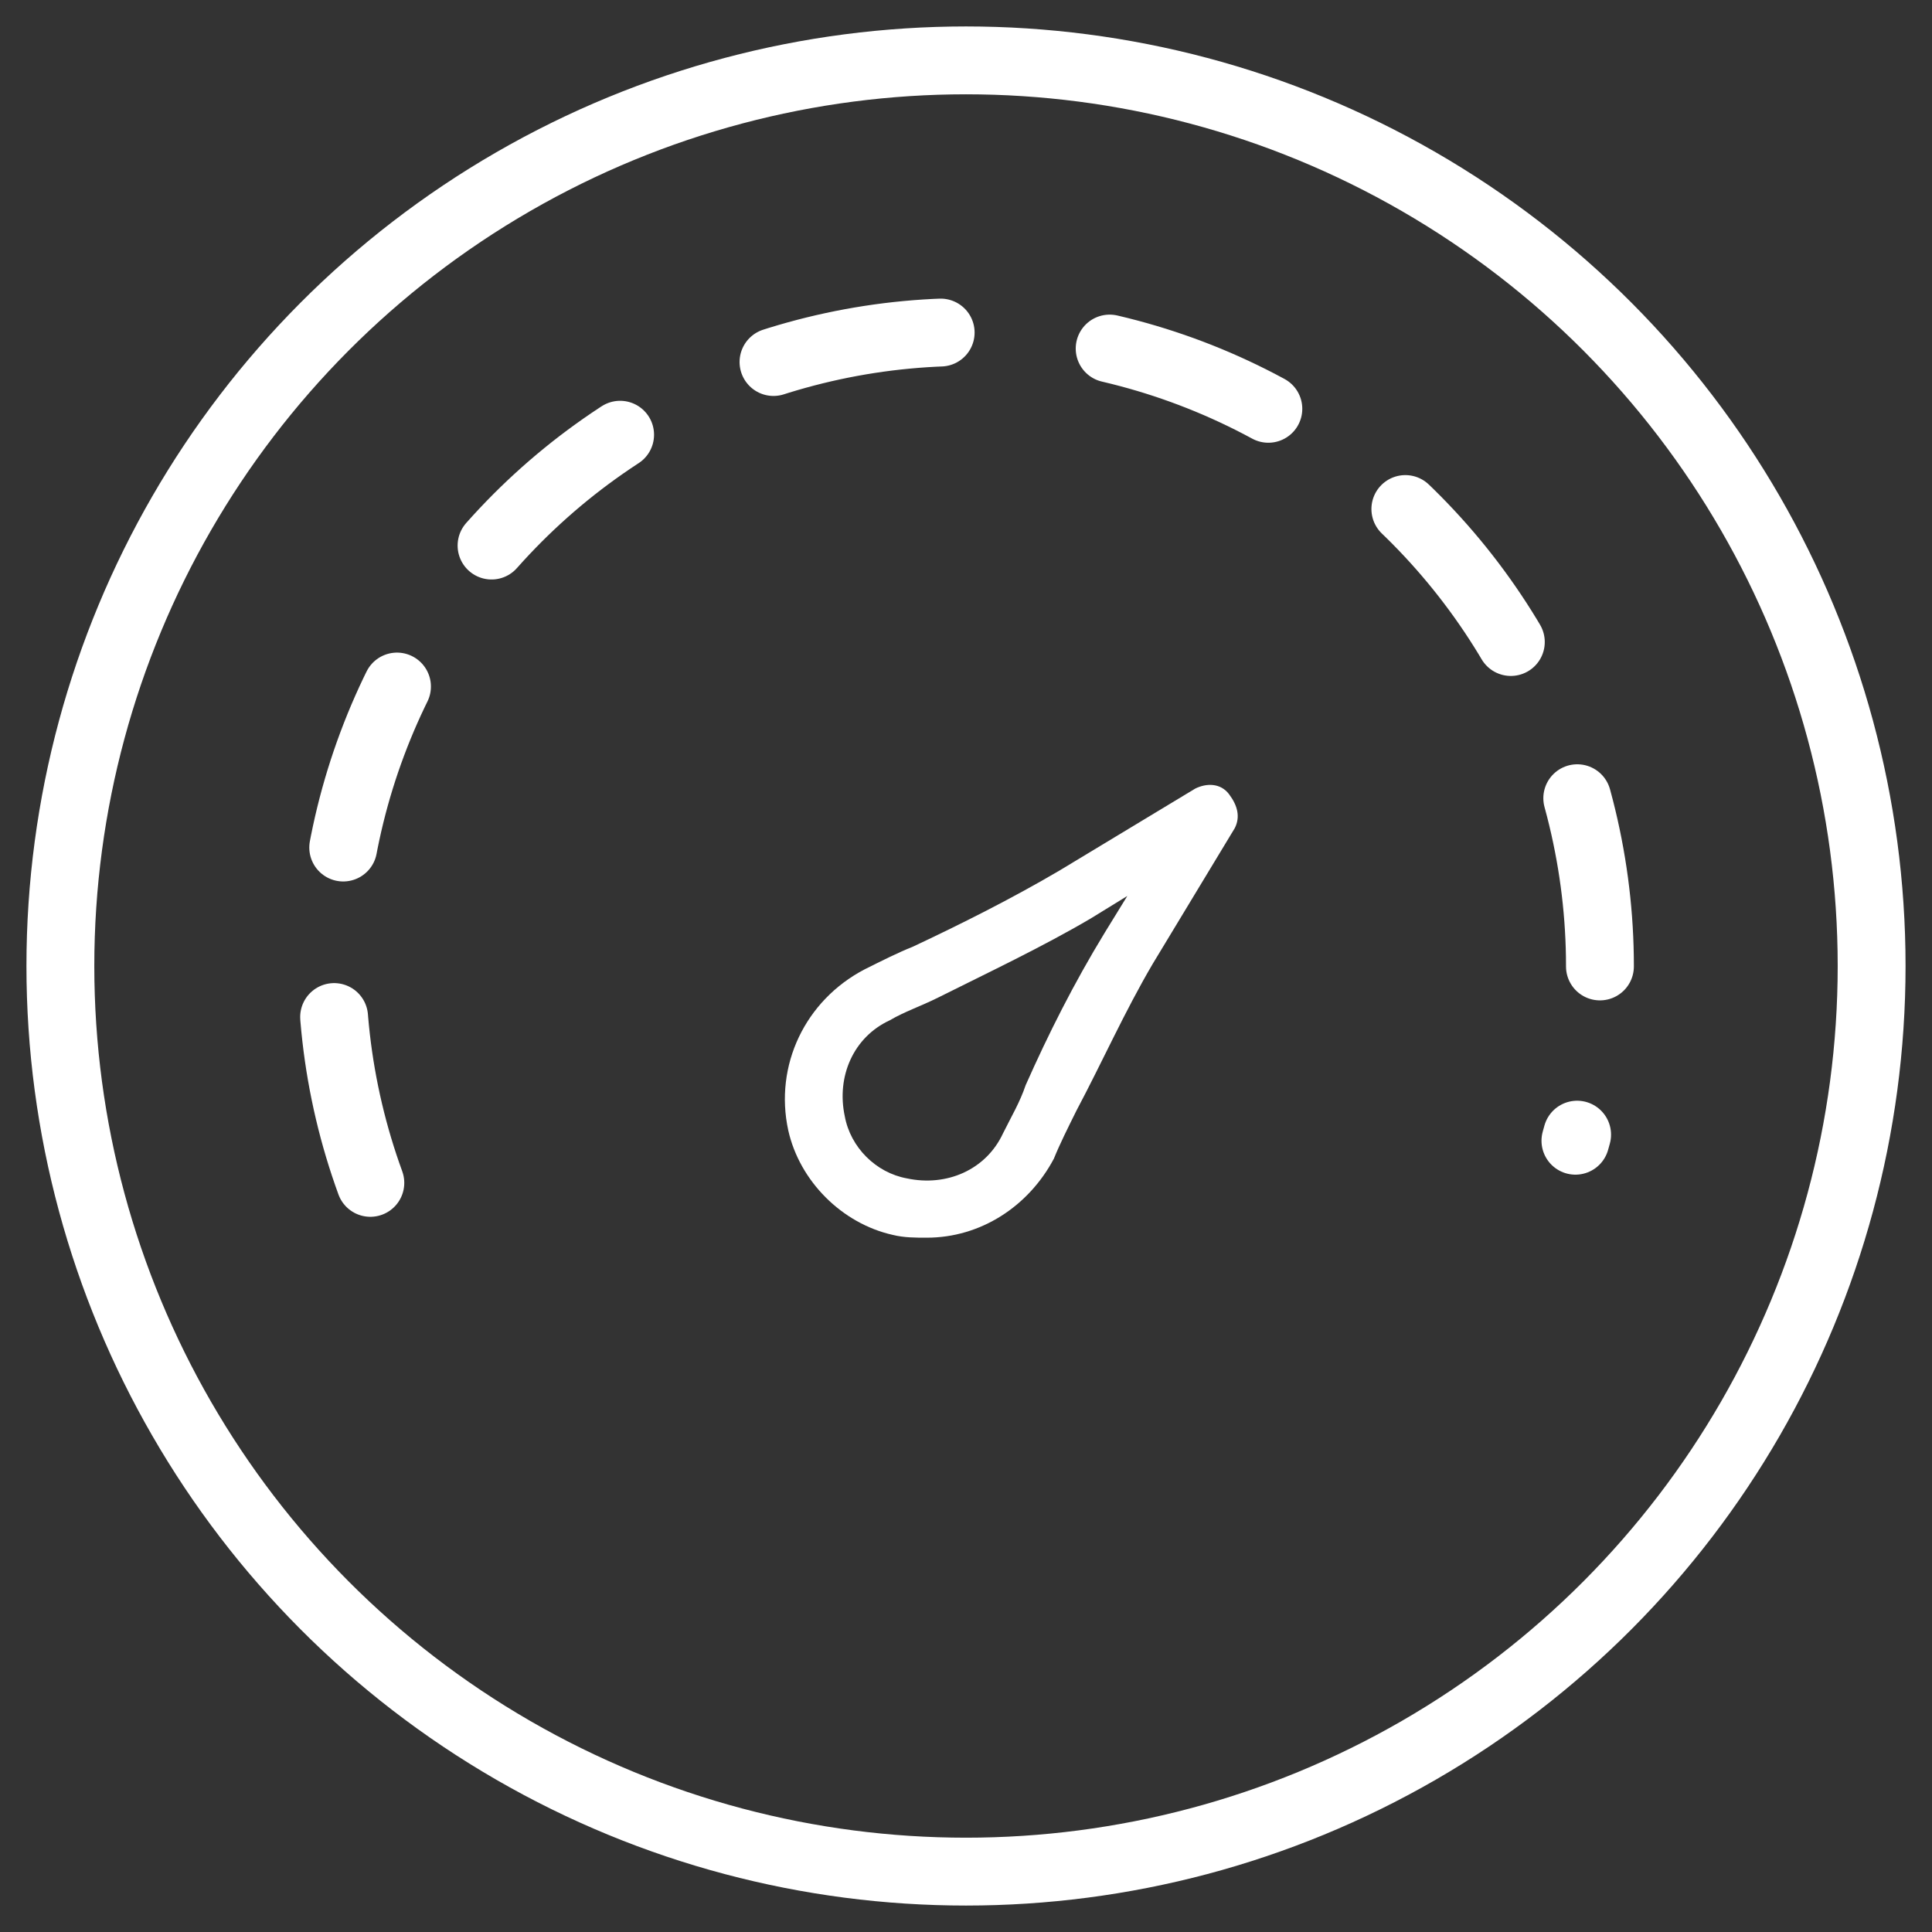
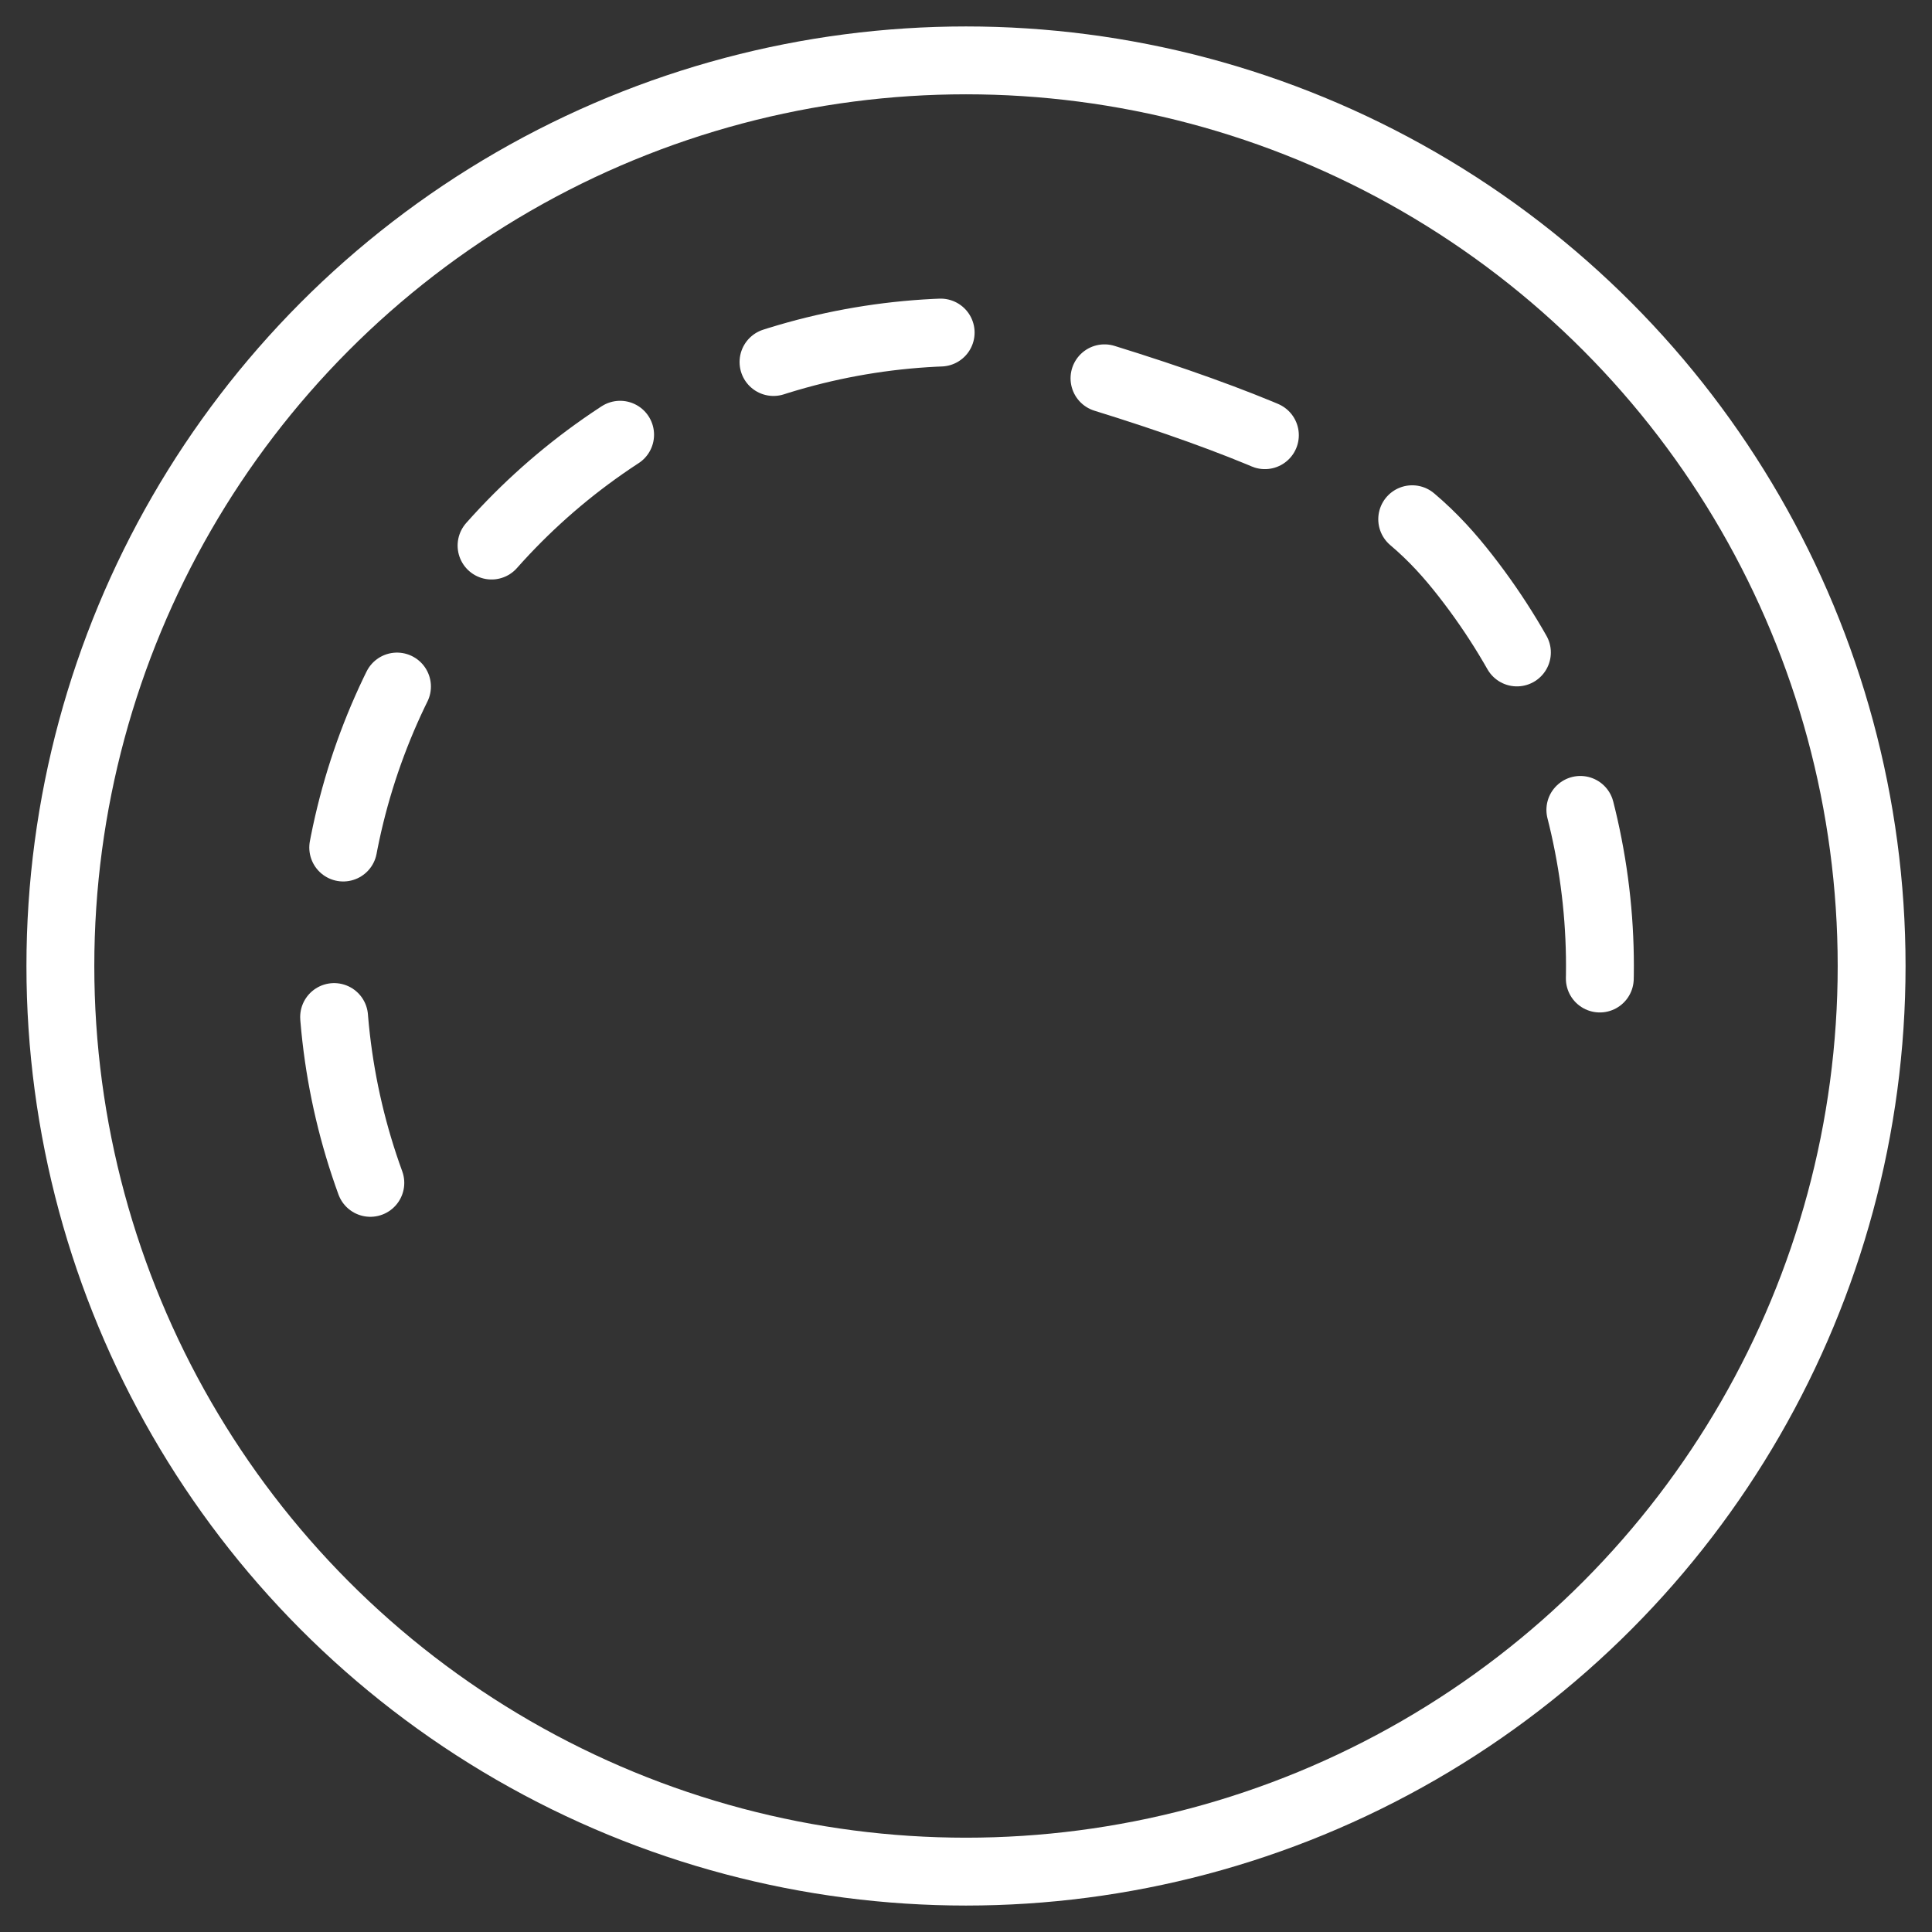
<svg xmlns="http://www.w3.org/2000/svg" width="16" height="16" viewBox="0 0 16 16" fill="none">
  <rect x="0" y="0" width="16" height="16" fill="#333333" stroke="none" />
  <g id="Group 6">
    <circle id="Ellipse 120" cx="8" cy="8" r="7.5" stroke="white" stroke-width="0.562" />
-     <path id="Ellipse 121" d="M3.067 9.796C2.783 9.017 2.688 8.183 2.789 7.36C2.89 6.538 3.184 5.751 3.648 5.064C4.111 4.377 4.73 3.81 5.455 3.408C6.179 3.007 6.989 2.782 7.817 2.753C8.645 2.724 9.468 2.892 10.219 3.242C10.97 3.592 11.627 4.115 12.137 4.768C12.647 5.421 12.995 6.185 13.153 6.998C13.312 7.812 13.275 8.651 13.047 9.447" stroke="white" stroke-width="0.562" stroke-linecap="round" stroke-linejoin="round" stroke-dasharray="1.41 1.41" />
-     <path id="Vector" d="M9.898 6.531L8.775 7.209C8.377 7.443 7.956 7.654 7.558 7.841C7.441 7.887 7.3 7.958 7.16 8.028C6.668 8.285 6.411 8.823 6.528 9.361C6.622 9.782 6.973 10.133 7.394 10.227C7.487 10.25 7.581 10.25 7.675 10.25C8.119 10.25 8.517 9.993 8.728 9.595C8.775 9.478 8.845 9.338 8.915 9.197C9.126 8.8 9.313 8.379 9.547 7.981L10.226 6.858C10.273 6.765 10.249 6.671 10.179 6.578C10.109 6.484 9.992 6.484 9.898 6.531ZM9.149 7.724C8.892 8.145 8.681 8.566 8.494 8.987C8.447 9.127 8.377 9.244 8.307 9.385C8.166 9.689 7.839 9.829 7.511 9.759C7.253 9.712 7.043 9.501 6.996 9.244C6.926 8.917 7.066 8.589 7.37 8.449C7.488 8.379 7.628 8.332 7.768 8.262C8.19 8.051 8.634 7.841 9.032 7.607L9.336 7.42L9.149 7.724Z" fill="white" />
+     <path id="Ellipse 121" d="M3.067 9.796C2.783 9.017 2.688 8.183 2.789 7.36C2.89 6.538 3.184 5.751 3.648 5.064C4.111 4.377 4.73 3.81 5.455 3.408C6.179 3.007 6.989 2.782 7.817 2.753C10.97 3.592 11.627 4.115 12.137 4.768C12.647 5.421 12.995 6.185 13.153 6.998C13.312 7.812 13.275 8.651 13.047 9.447" stroke="white" stroke-width="0.562" stroke-linecap="round" stroke-linejoin="round" stroke-dasharray="1.41 1.41" />
  </g>
</svg>